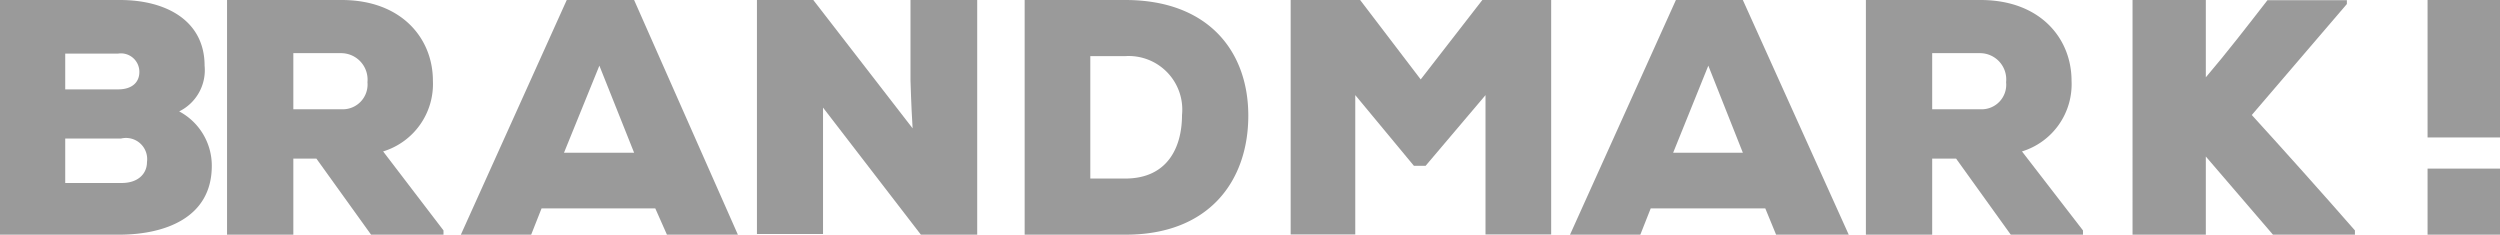
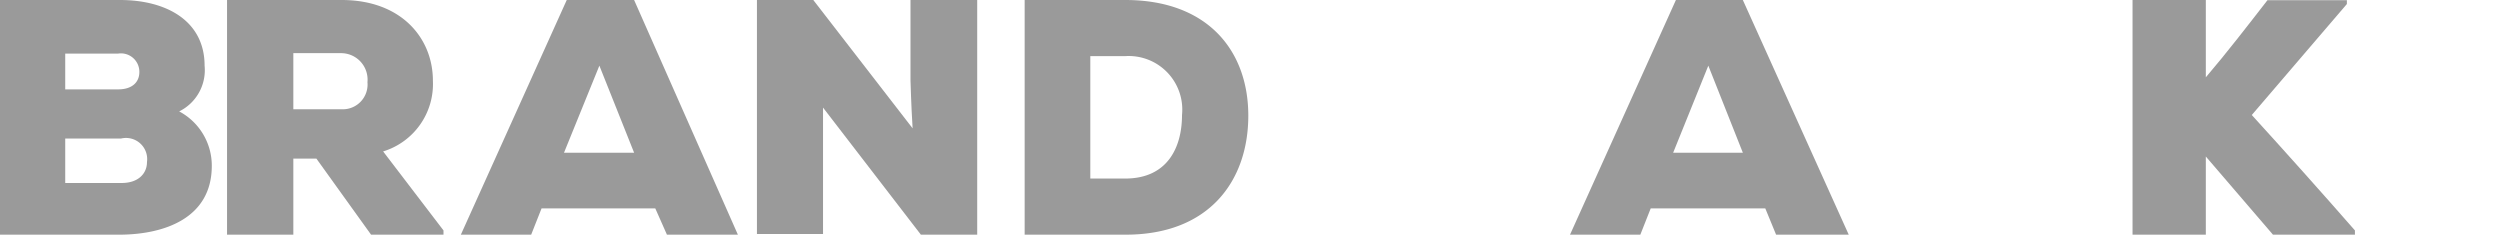
<svg xmlns="http://www.w3.org/2000/svg" id="bmk-logo" width="118.04" height="11.08" viewBox="0 0 118.04 11.08">
  <path id="Path_170" data-name="Path 170" d="M6.72,3.35c2.22,0,4,1,4,3.1a2.17,2.17,0,0,1-1.2,2.16,2.9,2.9,0,0,1,1.54,2.57c0,2.49-2.27,3.23-4.29,3.25H1.06V3.35ZM4.14,7.57h2.5c.65,0,1-.33,1-.82a.87.87,0,0,0-1-.87H4.14Zm0,4.42H6.78C7.57,12,8,11.56,8,11A1,1,0,0,0,6.78,9.89H4.14Z" transform="translate(-1.06 -3.35)" fill="#9a9a9a" />
  <path id="Path_171" data-name="Path 171" d="M22,14.43H18.58L16,10.84H14.91v3.59H11.78V3.35h5.41c2.84,0,4.31,1.82,4.31,3.81a3.33,3.33,0,0,1-2.35,3.34L22,14.23v.2ZM14.91,5.85V8.51h2.31a1.17,1.17,0,0,0,1.19-1.28,1.25,1.25,0,0,0-1.22-1.37H14.91Z" transform="translate(-1.06 -3.35)" fill="#9a9a9a" />
  <path id="Path_172" data-name="Path 172" d="M44.15,9.41c-.08-1.33-.08-1.83-.1-2.26V3.35H47.2V14.43H44.54l-4.62-6V14.4H36.8V3.35h2.66Z" transform="translate(-1.06 -3.35)" fill="#9a9a9a" />
  <path id="Path_173" data-name="Path 173" d="M54.19,3.35C58.1,3.35,60,5.76,60,8.81s-1.82,5.62-5.79,5.62H49.44V3.35Zm-1.65,8.43h1.65c2,0,2.68-1.48,2.68-3A2.53,2.53,0,0,0,54.19,6H52.54Z" transform="translate(-1.06 -3.35)" fill="#9a9a9a" />
-   <path id="Path_174" data-name="Path 174" d="M71.21,7.83l-2.84,3.35h-.55L65.05,7.84v6.58H62V3.35h3.28L68.14,7.1l2.91-3.75H74.3V14.42H71.2V7.83Z" transform="translate(-1.06 -3.35)" fill="#9a9a9a" />
  <path id="Path_175" data-name="Path 175" d="M84.41,13.19H79l-.49,1.24H75.19l5-11.08h3.16l5,11.08H84.92ZM81.72,6.45l-1.66,4.11h3.29Z" transform="translate(-1.06 -3.35)" fill="#9a9a9a" />
-   <path id="Path_176" data-name="Path 176" d="M99.41,14.43H96l-2.58-3.59H92.29v3.59H89.16V3.35h5.41c2.83,0,4.3,1.82,4.3,3.81a3.32,3.32,0,0,1-2.34,3.34l2.88,3.73v.2ZM92.29,5.85V8.51H94.6a1.16,1.16,0,0,0,1.18-1.28,1.24,1.24,0,0,0-1.21-1.37H92.29Z" transform="translate(-1.06 -3.35)" fill="#9a9a9a" />
  <path id="Path_177" data-name="Path 177" d="M111.87,3.54l-4.49,5.24c1.55,1.7,3.34,3.7,4.87,5.45v.2h-3.87l-3.17-3.69v3.69h-3.46V3.35h3.46V7c1-1.17,2-2.47,2.91-3.64h3.75Z" transform="translate(-1.06 -3.35)" fill="#9a9a9a" />
  <path id="Path_178" data-name="Path 178" d="M32,13.19H26.63l-.49,1.24H22.82l5-11.08H31l4.9,11.08H32.55ZM29.36,6.45l-1.67,4.11H31Z" transform="translate(-1.06 -3.35)" fill="#9a9a9a" />
-   <path id="Path_179" data-name="Path 179" d="M115.68,9.84V3.35h3.42V9.84Z" transform="translate(-1.06 -3.35)" fill="#9a9a9a" />
-   <rect id="Rectangle_55" data-name="Rectangle 55" width="3.42" height="3.12" transform="translate(114.62 7.96)" fill="#9a9a9a" />
</svg>